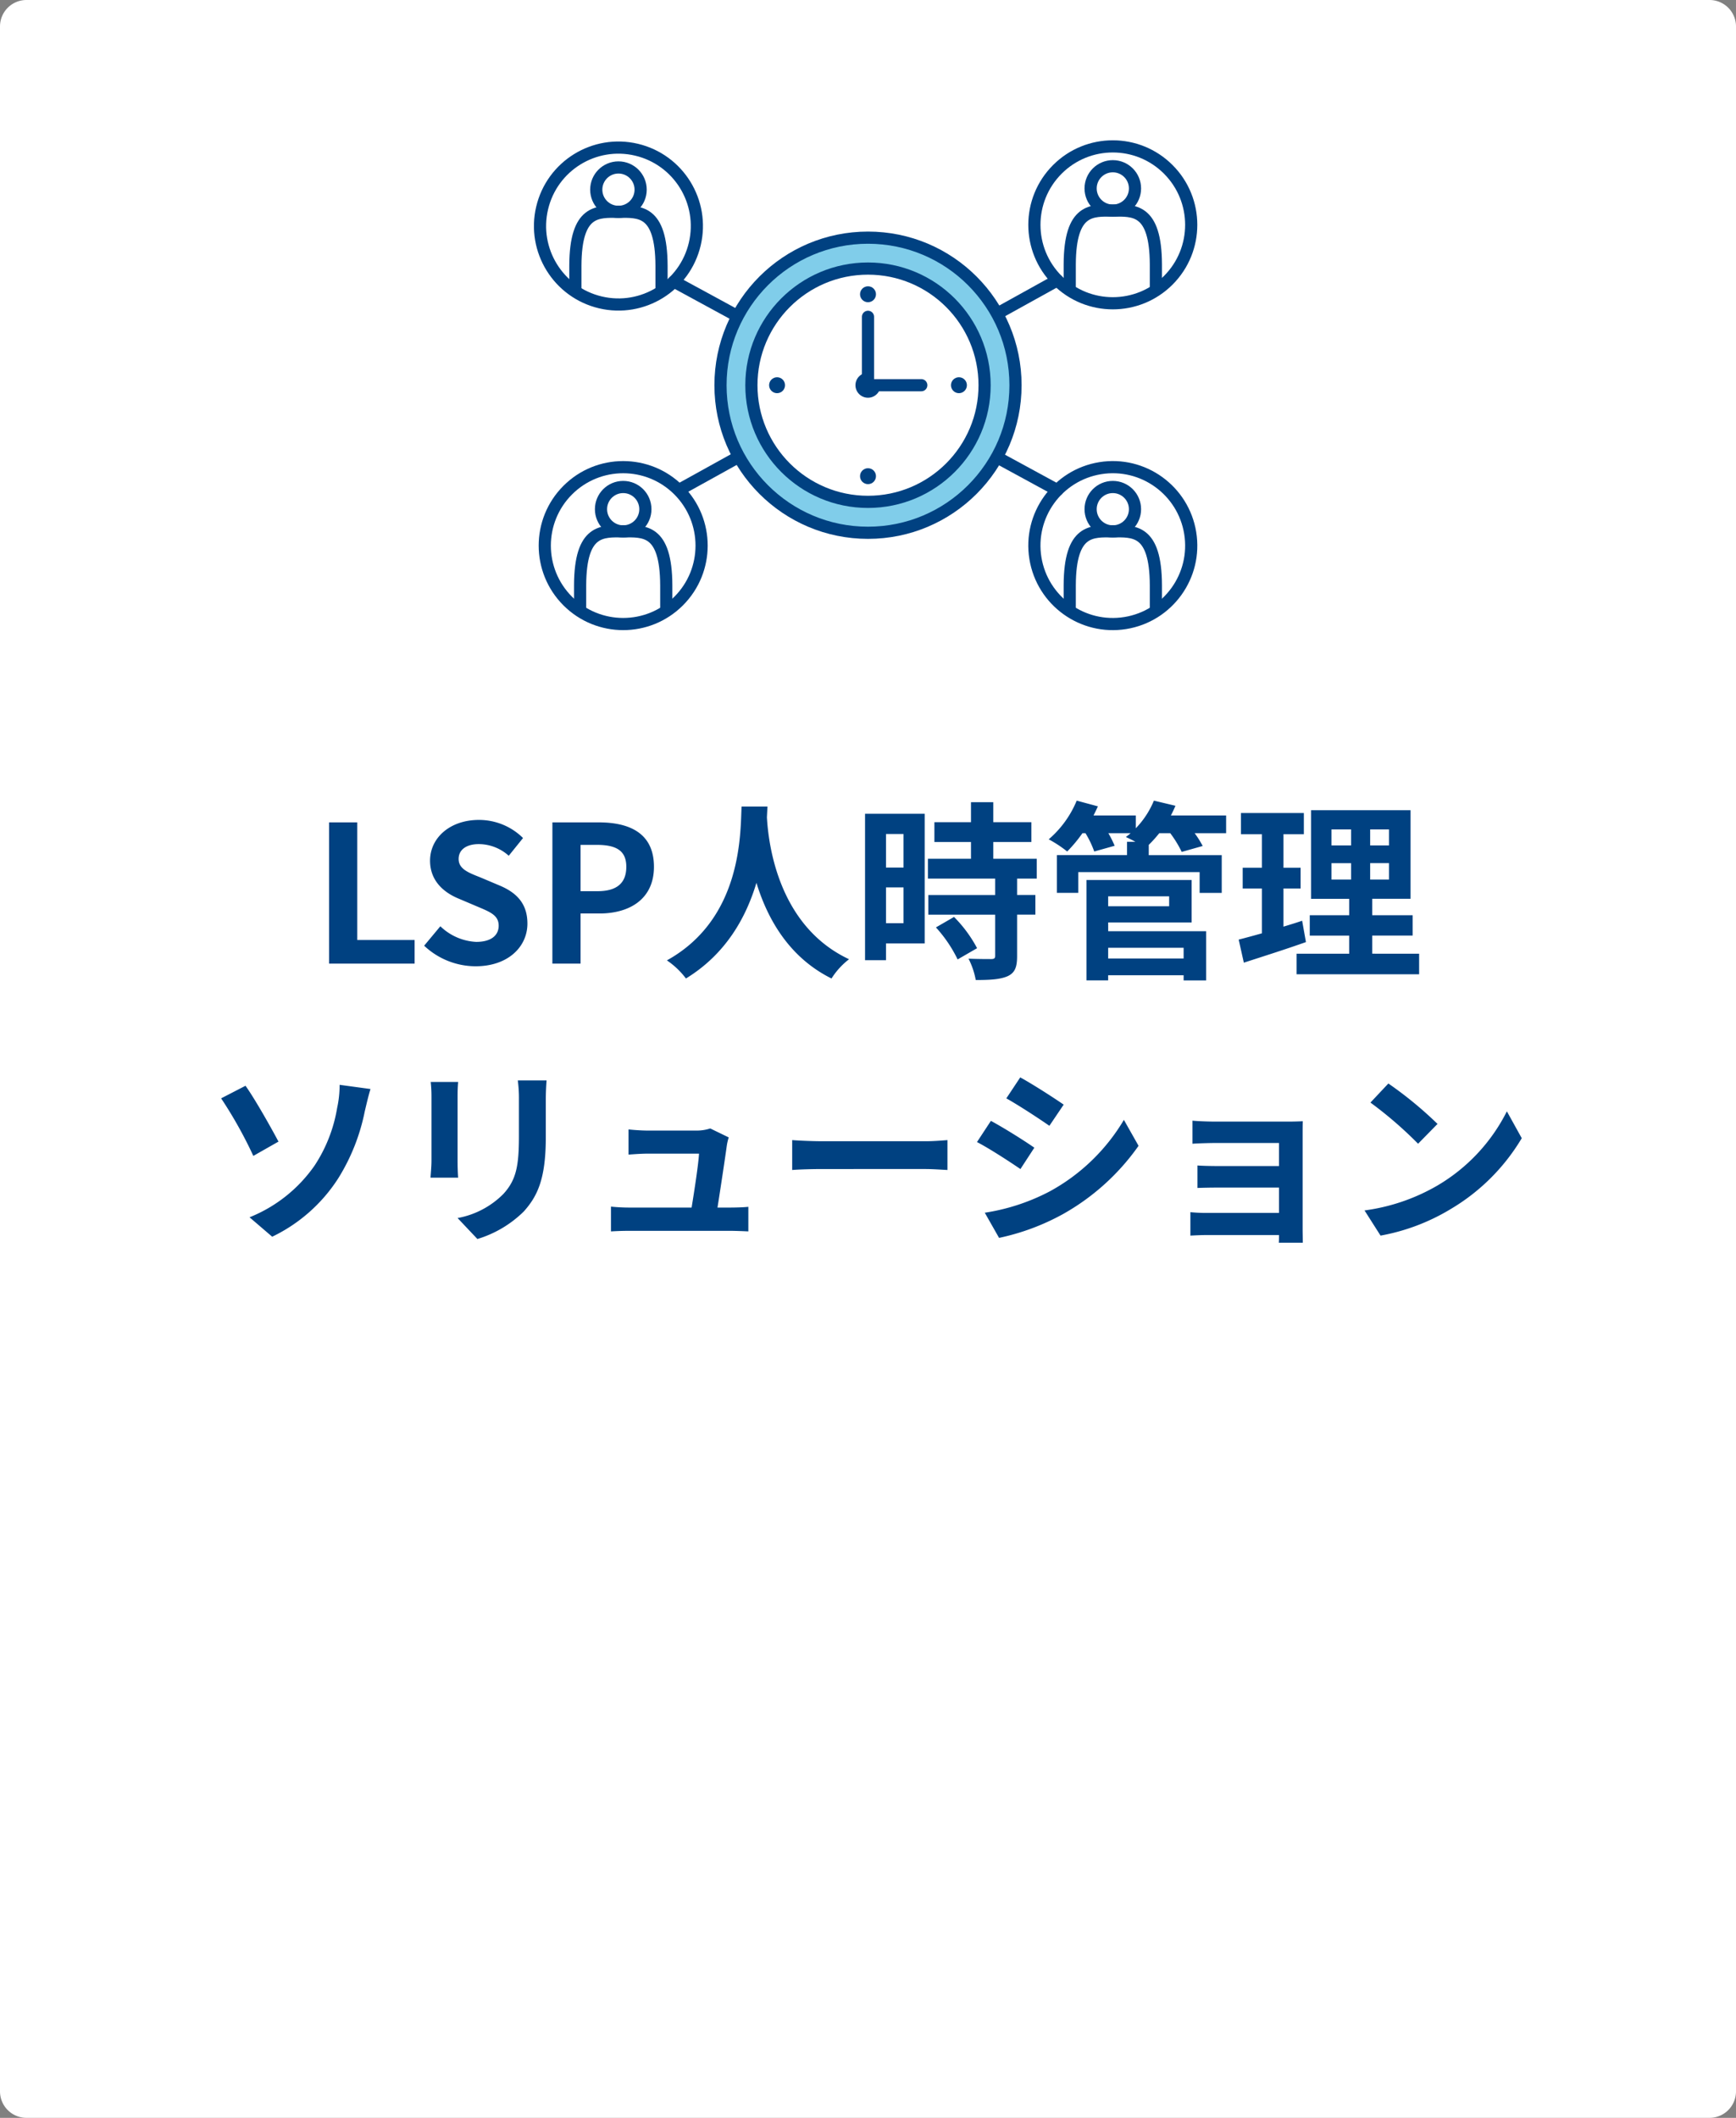
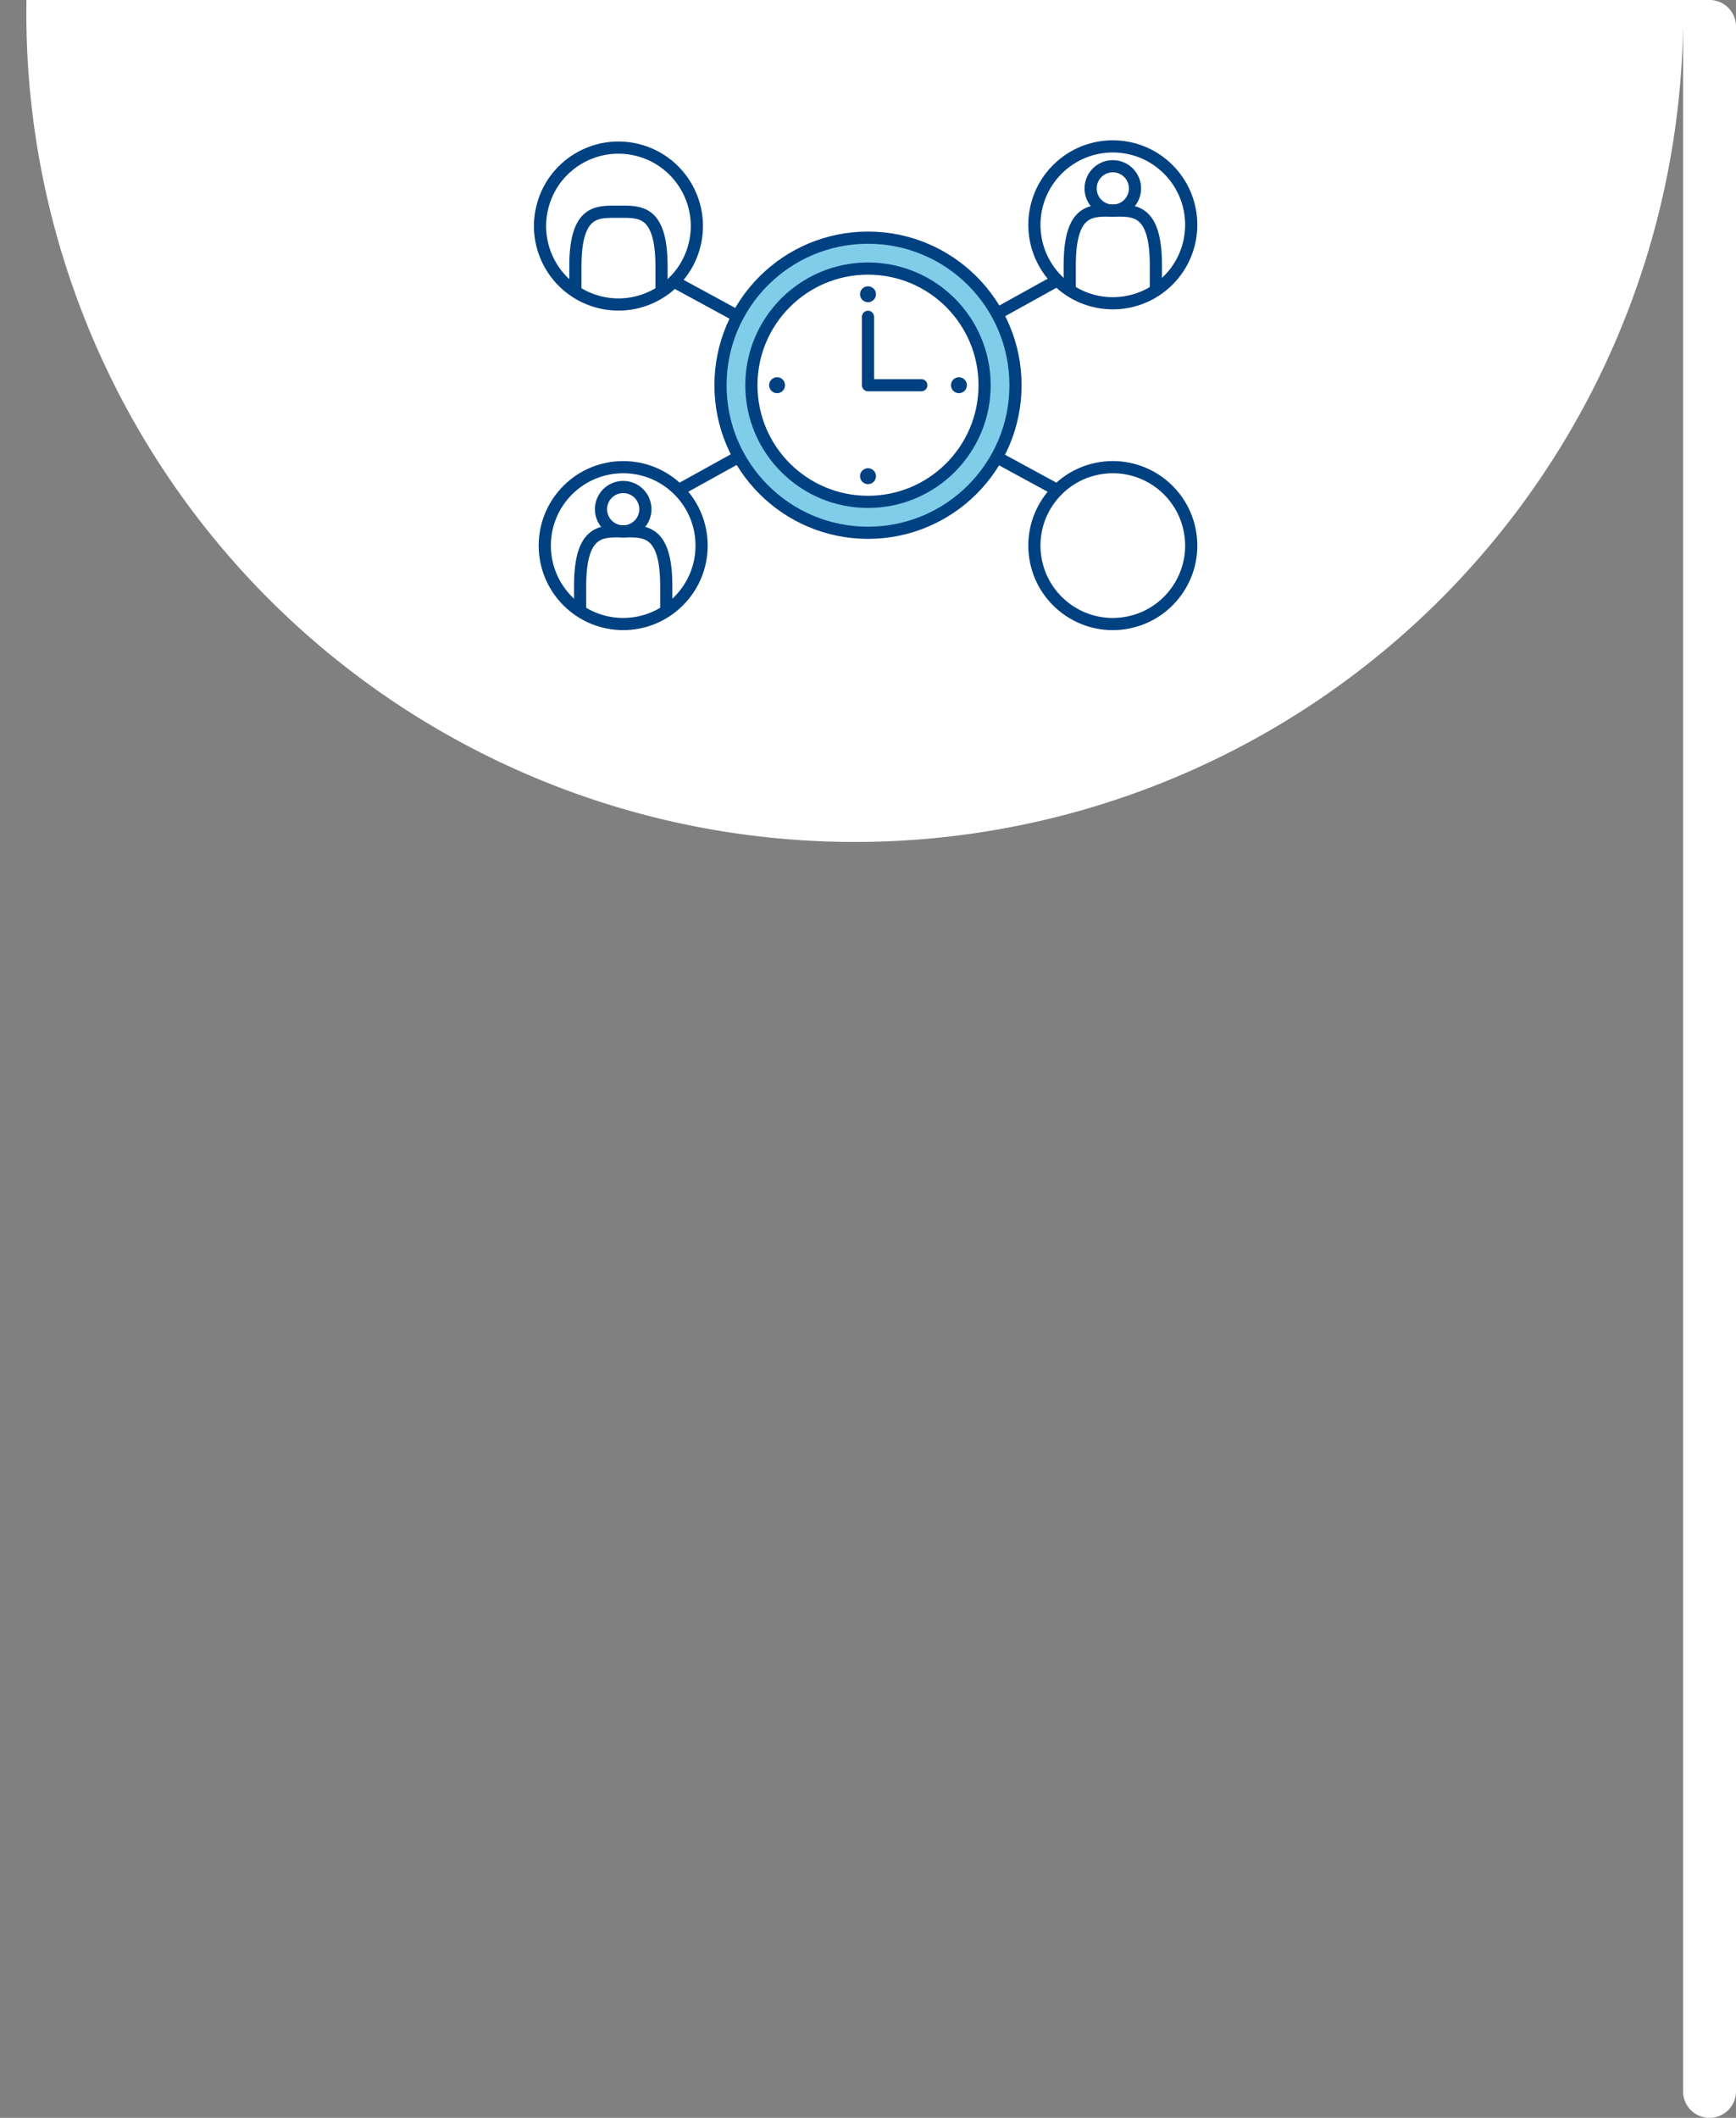
<svg xmlns="http://www.w3.org/2000/svg" width="328" height="400" viewBox="0 0 328 400">
  <rect x="0" y="0" width="328" height="400" fill="#808080" stroke="none" />
  <g id="link02_sp" transform="translate(-391 -2440)">
-     <path id="パス_4909" data-name="パス 4909" d="M5,0H323a5,5,0,0,1,5,5V395a5,5,0,0,1-5,5H5a5,5,0,0,1-5-5V5A5,5,0,0,1,5,0Z" transform="translate(391 2440)" fill="#fff" />
-     <path id="パス_4910" data-name="パス 4910" d="M-101.826,0h16.164V-4.464H-96.5V-26.676h-5.328Zm27.684.5C-67.986.5-64.35-3.2-64.35-7.56c0-3.852-2.124-5.9-5.364-7.236l-3.492-1.476c-2.268-.9-4.14-1.584-4.14-3.492,0-1.764,1.476-2.808,3.816-2.808a8.5,8.5,0,0,1,5.652,2.2l2.7-3.348a11.822,11.822,0,0,0-8.352-3.42c-5.4,0-9.216,3.348-9.216,7.7,0,3.888,2.7,6.048,5.4,7.164l3.564,1.512c2.376,1.008,4,1.62,4,3.6,0,1.872-1.476,3.06-4.248,3.06A10.481,10.481,0,0,1-80.8-7.056l-3.06,3.672A14.2,14.2,0,0,0-74.142.5ZM-59.634,0h5.328V-9.468h3.564c5.724,0,10.3-2.736,10.3-8.82,0-6.3-4.536-8.388-10.44-8.388h-8.748Zm5.328-13.68v-8.748h3.024c3.672,0,5.616,1.044,5.616,4.14,0,3.06-1.764,4.608-5.436,4.608Zm30.42-15.984c-.252,4.752.252,21.1-14.112,29.052a15,15,0,0,1,3.6,3.42c7.6-4.644,11.376-11.592,13.32-18.072C-19.062-8.64-15.03-1.224-6.894,2.808A14.071,14.071,0,0,1-3.582-.828C-17.01-7.128-18.81-22.644-19.1-27.612c.036-.756.072-1.476.108-2.052Zm30.6,5.184v6.336H3.4V-24.48ZM3.4-7.632V-14.4H6.714v6.768ZM10.71-28.3H-.558V-.648H3.4V-3.816H10.71ZM12.834-6.84a25.326,25.326,0,0,1,4.1,6.048L20.61-2.916a24.84,24.84,0,0,0-4.356-5.9Zm19.044-9.216V-19.8H23.67v-3.168h7.2v-3.744h-7.2v-3.78H19.458v3.78H12.546v3.744h6.912V-19.8H11.322v3.744H24.03v3.1H11.394v3.708H24.03v7.74c0,.5-.18.648-.756.648-.54,0-2.556,0-4.284-.072A14.439,14.439,0,0,1,20.358,3.1c2.664,0,4.608-.108,6.012-.72,1.4-.648,1.8-1.728,1.8-3.78V-9.252h3.456V-12.96H28.17v-3.1ZM59.634-2.988V-.972H45.378V-2.988ZM56.9-12.708v1.872H45.378v-1.872ZM45.378-7.776H61.146V-15.8H41.274V3.168h4.1V2.2H59.634v.972h4.248V-6.12h-18.5Zm22.284-20.2H57.222q.486-.918.864-1.836l-4.068-.972a16.6,16.6,0,0,1-3.42,5.22v-2.412H42.606c.288-.576.576-1.152.828-1.728l-4-1.08a19.326,19.326,0,0,1-5.292,7.308,22.523,22.523,0,0,1,3.492,2.3,26.59,26.59,0,0,0,2.88-3.456h.576a18.374,18.374,0,0,1,1.656,3.456l3.852-1.08a18.151,18.151,0,0,0-1.188-2.376h4.212c-.288.252-.612.5-.9.72.468.216,1.152.54,1.8.9H48.942v2.52H35.694v7.128h4.032V-17.28H62.658v3.924h4.176v-7.128H53.046v-1.944a24.172,24.172,0,0,0,1.98-2.2h2.088a21.223,21.223,0,0,1,2.16,3.528l3.96-1.116a18.112,18.112,0,0,0-1.512-2.412h5.94ZM82.026-8.1c-1.152.4-2.34.756-3.528,1.116v-7.2h3.24v-3.924H78.5v-6.336H82.35v-4H70.47v4h3.96v6.336H70.794v3.924H74.43v8.46c-1.656.468-3.132.864-4.392,1.188L71.01-.18C74.466-1.3,78.786-2.664,82.746-4.068ZM87.57-18.972h3.708v3.1H87.57Zm0-6.372h3.708v3.024H87.57ZM98.442-22.32H94.878v-3.024h3.564Zm0,6.444H94.878v-3.1h3.564Zm-3.168,14v-3.42h7.632V-9.144H95.274v-3.1h7.236V-28.98H83.718v16.74h7.2v3.1H83.466v3.852h7.452v3.42H80.982V2.016H104.13V-1.872Zm-212.13,49.784,4.284,3.672A30.474,30.474,0,0,0-100.08,40.532a37.84,37.84,0,0,0,5-12.636c.252-1.044.648-2.808,1.08-4.212l-5.832-.792a20.126,20.126,0,0,1-.468,4.356,28.1,28.1,0,0,1-4.248,10.872A27.366,27.366,0,0,1-116.856,47.912Zm-.756-24.84-4.608,2.376a81.605,81.605,0,0,1,6.084,10.872l4.752-2.7C-112.716,31.1-115.812,25.592-117.612,23.072Zm56.88-1.008h-5.436a25.4,25.4,0,0,1,.216,3.6V32.5c0,5.616-.468,8.316-2.952,11.016a16.287,16.287,0,0,1-8.64,4.536l3.744,3.96a21.2,21.2,0,0,0,8.748-5.184c2.664-2.952,4.176-6.3,4.176-14.04V25.664C-60.876,24.224-60.8,23.072-60.732,22.064Zm-16.7.288H-82.62a25.561,25.561,0,0,1,.144,2.772V37.256c0,1.08-.144,2.484-.18,3.168h5.22c-.072-.828-.108-2.232-.108-3.132V25.124C-77.544,23.972-77.508,23.18-77.436,22.352Zm51.12,10.476-3.492-1.692a8.15,8.15,0,0,1-2.664.4h-9.216c-.972,0-2.628-.108-3.564-.216v4.752c1.044-.072,2.448-.18,3.6-.18h9.72c-.108,2.016-.9,7.128-1.4,10.188H-45a34.584,34.584,0,0,1-3.564-.18v4.68C-47.2,50.5-46.3,50.468-45,50.468h18.936c.972,0,2.736.072,3.456.108V45.932c-.936.108-2.592.144-3.528.144h-2.3c.54-3.42,1.476-9.612,1.764-11.736A10.035,10.035,0,0,1-26.316,32.828Zm11.988.5v5.652c1.332-.108,3.744-.18,5.8-.18H10.8c1.512,0,3.348.144,4.212.18V33.332c-.936.072-2.52.216-4.212.216H-8.532C-10.4,33.548-13.032,33.44-14.328,33.332ZM28.764,21.488l-2.628,3.96c2.376,1.332,6.12,3.78,8.136,5.184l2.7-4C35.1,25.34,31.14,22.784,28.764,21.488Zm-6.7,25.56,2.7,4.752a43.805,43.805,0,0,0,12.024-4.464A43.468,43.468,0,0,0,51.12,34.412l-2.772-4.9a36.7,36.7,0,0,1-14,13.5A39.008,39.008,0,0,1,22.068,47.048ZM23.22,29.7l-2.628,4C23,34.952,26.748,37.4,28.8,38.8l2.628-4.032C29.592,33.476,25.632,30.992,23.22,29.7Zm38.088-.036v4.356c.864-.072,3.132-.144,4.464-.144h11.88v4.356H66.168c-1.368,0-2.988-.036-3.924-.108v4.248c.828-.036,2.556-.072,3.924-.072H77.652v4.788H64.044a30.889,30.889,0,0,1-3.132-.144v4.428c.612-.036,2.088-.108,3.1-.108H77.652c0,.54,0,1.116-.036,1.44h4.536c0-.648-.036-1.872-.036-2.448V32.18c0-.756,0-1.944.036-2.412-.576.036-1.908.072-2.772.072H65.772C64.44,29.84,62.244,29.768,61.308,29.66Zm37.008-7.02-3.384,3.6a74.853,74.853,0,0,1,9,7.776l3.672-3.744A72.709,72.709,0,0,0,98.316,22.64Zm-4.5,23.976,3.024,4.752A38.987,38.987,0,0,0,110.2,46.292a38.281,38.281,0,0,0,13.32-13.32L120.708,27.9a33.9,33.9,0,0,1-13.1,14A37.1,37.1,0,0,1,93.816,46.616Z" transform="translate(555 2622)" fill="#004181" />
+     <path id="パス_4909" data-name="パス 4909" d="M5,0H323a5,5,0,0,1,5,5V395a5,5,0,0,1-5,5a5,5,0,0,1-5-5V5A5,5,0,0,1,5,0Z" transform="translate(391 2440)" fill="#fff" />
    <g id="グループ_1412" data-name="グループ 1412" transform="translate(-1407.938 741.705)">
      <g id="グループ_1401" data-name="グループ 1401">
        <circle id="楕円形_83" data-name="楕円形 83" cx="14.816" cy="14.816" r="14.816" transform="translate(1988.239 1740.759) rotate(-45)" fill="#fff" stroke="#004181" stroke-linecap="round" stroke-linejoin="round" stroke-width="2.3" />
        <g id="グループ_1400" data-name="グループ 1400">
          <g id="グループ_1399" data-name="グループ 1399">
            <path id="パス_396" data-name="パス 396" d="M2017.331,1752.728v-4.484c-.043-10.672-4.254-10.186-8.139-10.186s-8.1-.486-8.139,10.186v4.484" fill="none" stroke="#004181" stroke-linecap="round" stroke-linejoin="round" stroke-width="2.3" />
          </g>
          <circle id="楕円形_84" data-name="楕円形 84" cx="4.193" cy="4.193" r="4.193" transform="translate(2004.999 1729.692)" fill="none" stroke="#004181" stroke-linecap="round" stroke-linejoin="round" stroke-width="2.3" />
        </g>
      </g>
      <g id="グループ_1404" data-name="グループ 1404">
        <circle id="楕円形_85" data-name="楕円形 85" cx="14.816" cy="14.816" r="14.816" transform="translate(1897.964 1752.005) rotate(-76.717)" fill="#fff" stroke="#004181" stroke-linecap="round" stroke-linejoin="round" stroke-width="2.3" />
        <g id="グループ_1403" data-name="グループ 1403">
          <g id="グループ_1402" data-name="グループ 1402">
            <path id="パス_397" data-name="パス 397" d="M1923.926,1752.958v-4.483c-.043-10.672-4.254-10.186-8.139-10.186s-8.1-.486-8.139,10.186v4.483" fill="none" stroke="#004181" stroke-linecap="round" stroke-linejoin="round" stroke-width="2.3" />
          </g>
-           <circle id="楕円形_86" data-name="楕円形 86" cx="4.193" cy="4.193" r="4.193" transform="translate(1911.594 1729.922)" fill="none" stroke="#004181" stroke-linecap="round" stroke-linejoin="round" stroke-width="2.3" />
        </g>
      </g>
      <g id="グループ_1407" data-name="グループ 1407">
        <circle id="楕円形_87" data-name="楕円形 87" cx="14.816" cy="14.816" r="14.816" transform="translate(1992.194 1789.092) rotate(-9.217)" fill="#fff" stroke="#004181" stroke-linecap="round" stroke-linejoin="round" stroke-width="2.3" />
        <g id="グループ_1406" data-name="グループ 1406">
          <g id="グループ_1405" data-name="グループ 1405">
-             <path id="パス_398" data-name="パス 398" d="M2001.053,1813.311v-4.483c.043-10.673,4.254-10.186,8.139-10.186s8.1-.487,8.139,10.185v4.484" fill="none" stroke="#004181" stroke-linecap="round" stroke-linejoin="round" stroke-width="2.3" />
-           </g>
-           <circle id="楕円形_88" data-name="楕円形 88" cx="4.193" cy="4.193" r="4.193" transform="translate(2004.999 1790.275)" fill="none" stroke="#004181" stroke-linecap="round" stroke-linejoin="round" stroke-width="2.3" />
+             </g>
        </g>
      </g>
      <line id="線_115" data-name="線 115" y1="39.631" x2="71.556" transform="translate(1927.159 1751.236)" fill="none" stroke="#004181" stroke-linecap="round" stroke-linejoin="round" stroke-width="2.3" />
      <g id="グループ_1410" data-name="グループ 1410">
        <circle id="楕円形_89" data-name="楕円形 89" cx="14.816" cy="14.816" r="14.816" transform="translate(1895.73 1801.343) rotate(-45)" fill="#fff" stroke="#004181" stroke-linecap="round" stroke-linejoin="round" stroke-width="2.3" />
        <g id="グループ_1409" data-name="グループ 1409">
          <g id="グループ_1408" data-name="グループ 1408">
            <path id="パス_399" data-name="パス 399" d="M1924.822,1813.311v-4.483c-.043-10.673-4.254-10.186-8.139-10.186s-8.1-.487-8.139,10.185v4.484" fill="none" stroke="#004181" stroke-linecap="round" stroke-linejoin="round" stroke-width="2.3" />
          </g>
          <circle id="楕円形_90" data-name="楕円形 90" cx="4.193" cy="4.193" r="4.193" transform="translate(1912.49 1790.275)" fill="none" stroke="#004181" stroke-linecap="round" stroke-linejoin="round" stroke-width="2.3" />
        </g>
      </g>
      <line id="線_116" data-name="線 116" x1="72.452" y1="39.4" transform="translate(1926.263 1751.466)" fill="none" stroke="#004181" stroke-linecap="round" stroke-linejoin="round" stroke-width="2.3" />
      <g id="グループ_1411" data-name="グループ 1411">
        <circle id="楕円形_91" data-name="楕円形 91" cx="27.87" cy="27.87" r="27.87" transform="translate(1935.068 1743.182)" fill="#80cdea" stroke="#004181" stroke-linejoin="round" stroke-width="2.3" />
        <circle id="楕円形_92" data-name="楕円形 92" cx="22.031" cy="22.031" r="22.031" transform="translate(1940.906 1749.02)" fill="#fff" stroke="#004181" stroke-linejoin="round" stroke-width="2.3" />
        <circle id="楕円形_93" data-name="楕円形 93" cx="1.505" cy="1.505" r="1.505" transform="translate(1961.433 1752.366)" fill="#004181" />
-         <path id="パス_400" data-name="パス 400" d="M1965.3,1771.051a2.365,2.365,0,1,1-2.364-2.365A2.364,2.364,0,0,1,1965.3,1771.051Z" fill="#004181" />
        <circle id="楕円形_94" data-name="楕円形 94" cx="1.505" cy="1.505" r="1.505" transform="translate(1944.252 1769.546)" fill="#004181" />
        <circle id="楕円形_95" data-name="楕円形 95" cx="1.505" cy="1.505" r="1.505" transform="translate(1961.433 1786.727)" fill="#004181" />
        <circle id="楕円形_96" data-name="楕円形 96" cx="1.505" cy="1.505" r="1.505" transform="translate(1978.614 1769.546)" fill="#004181" />
        <path id="パス_401" data-name="パス 401" d="M1962.938,1758.133v12.918h10.069" fill="#fff" stroke="#004181" stroke-linecap="round" stroke-linejoin="round" stroke-width="2.3" />
      </g>
    </g>
  </g>
</svg>